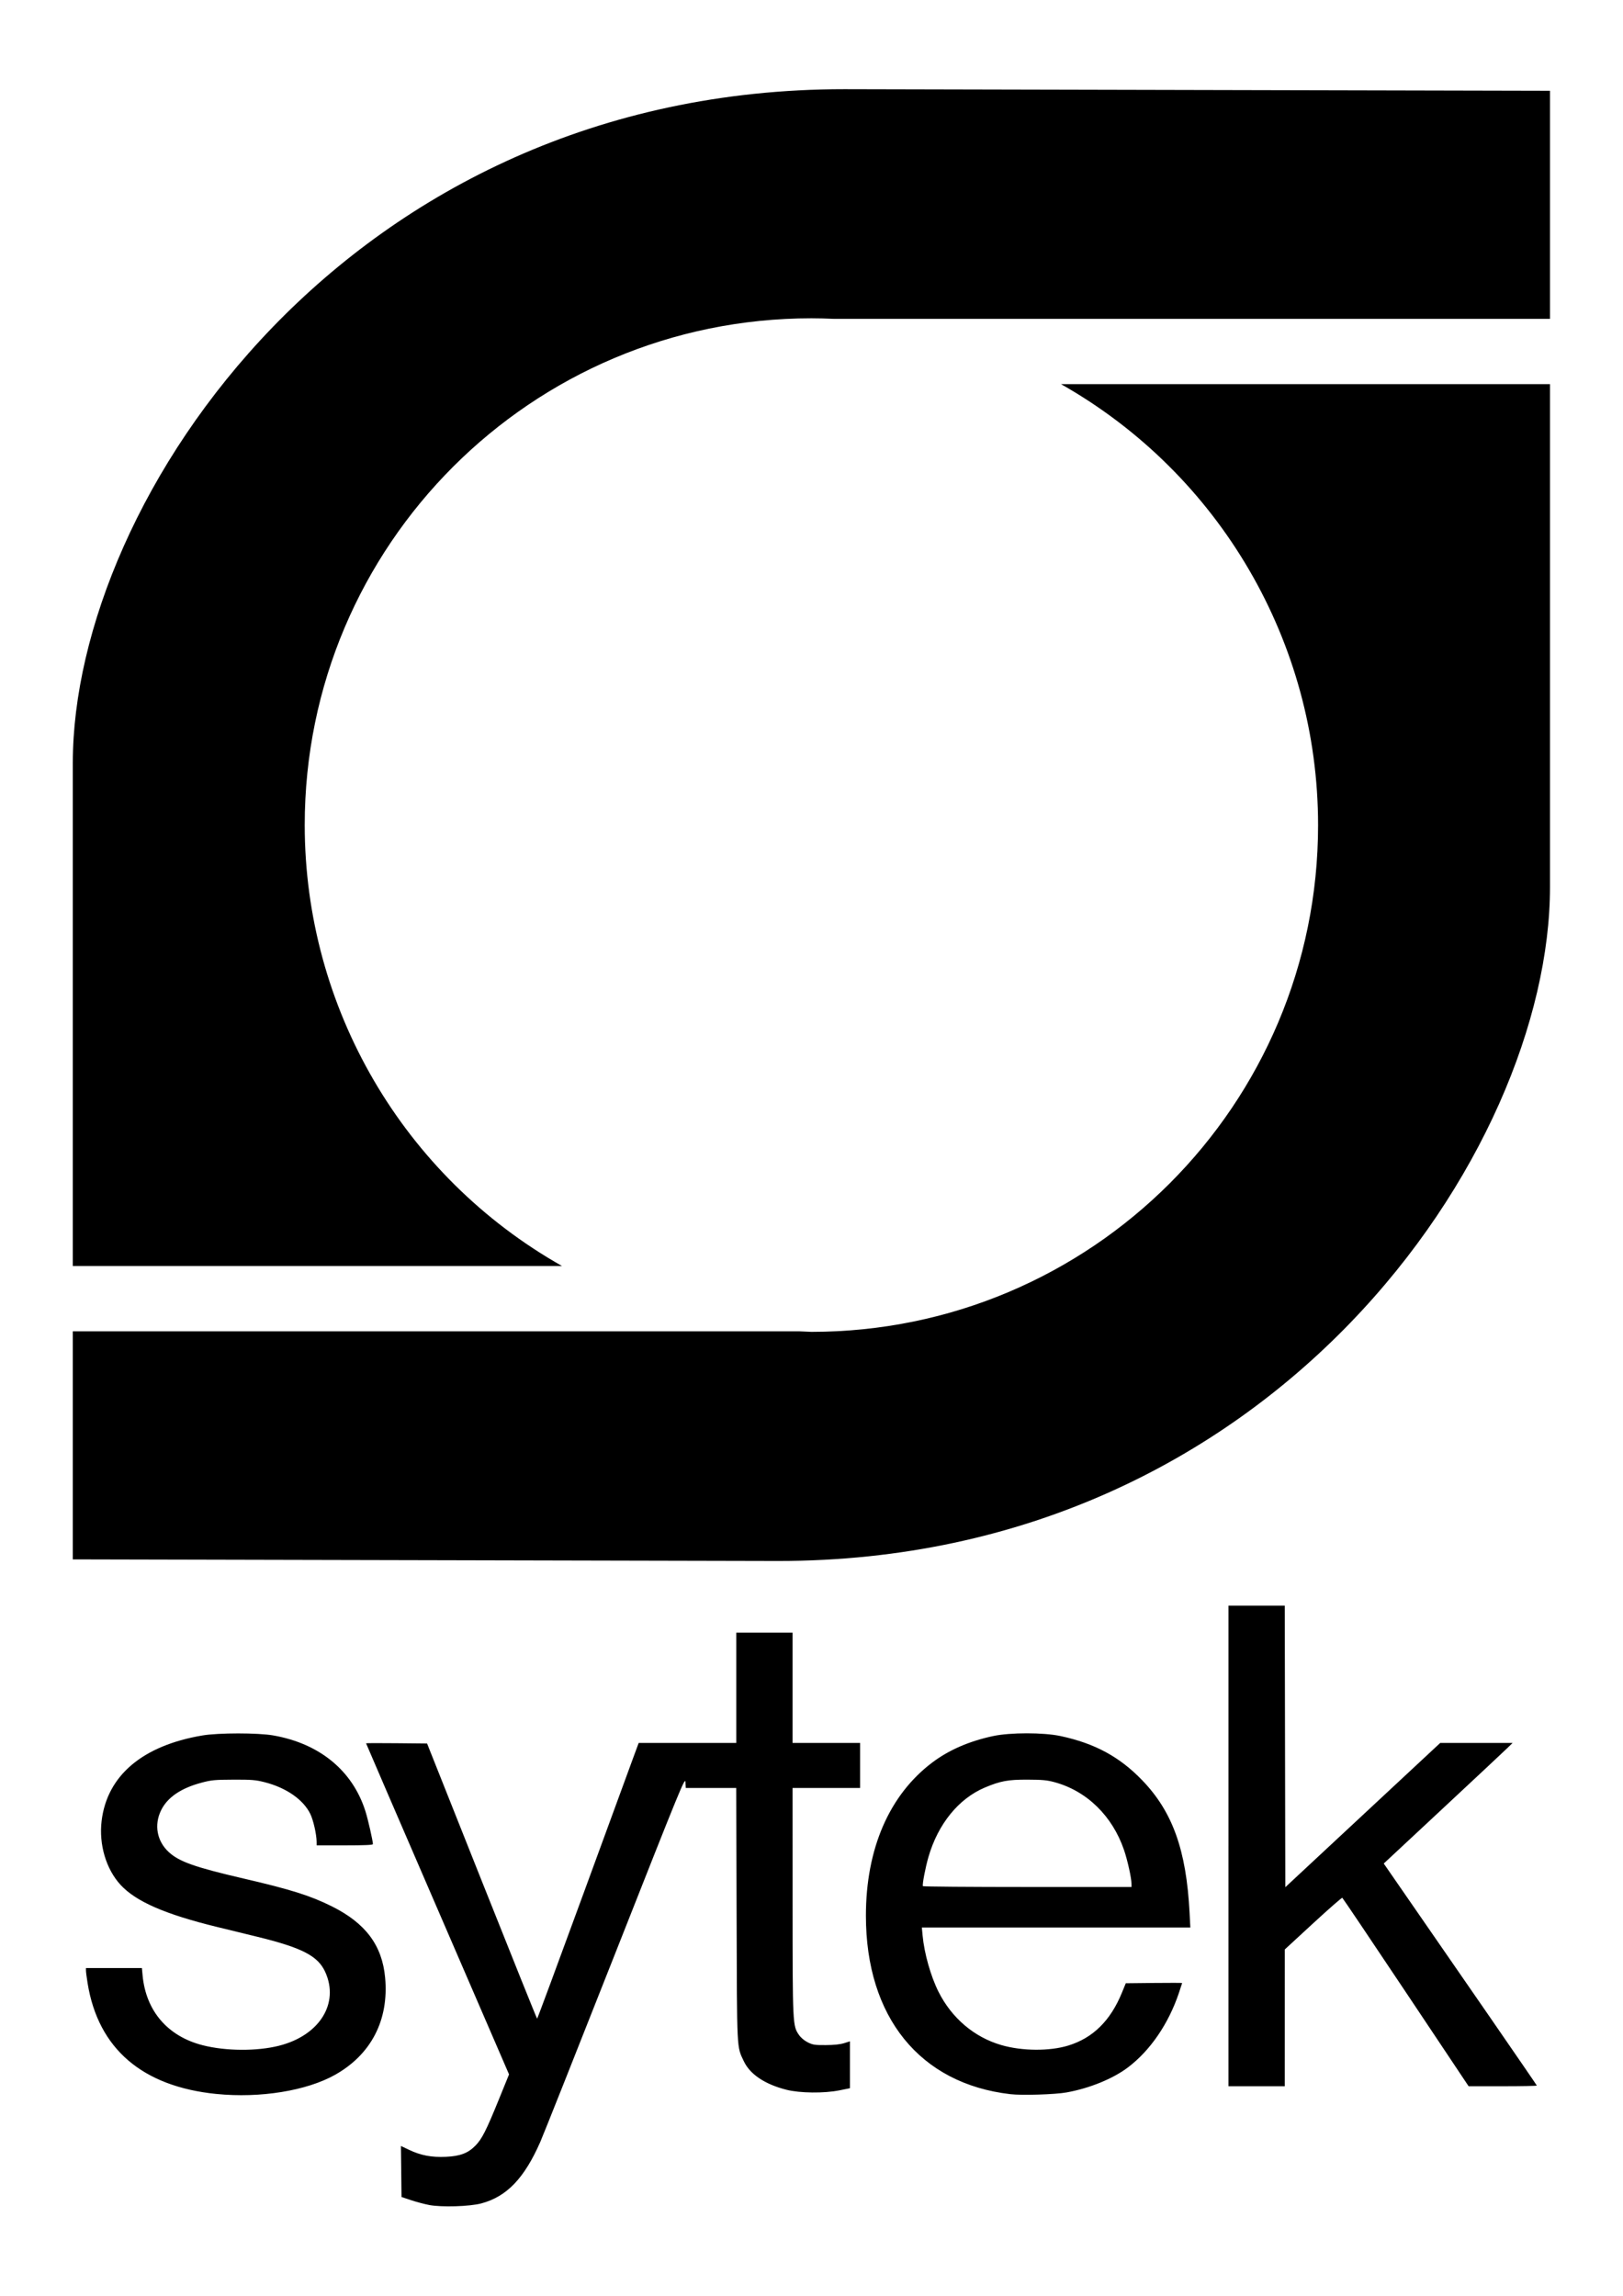
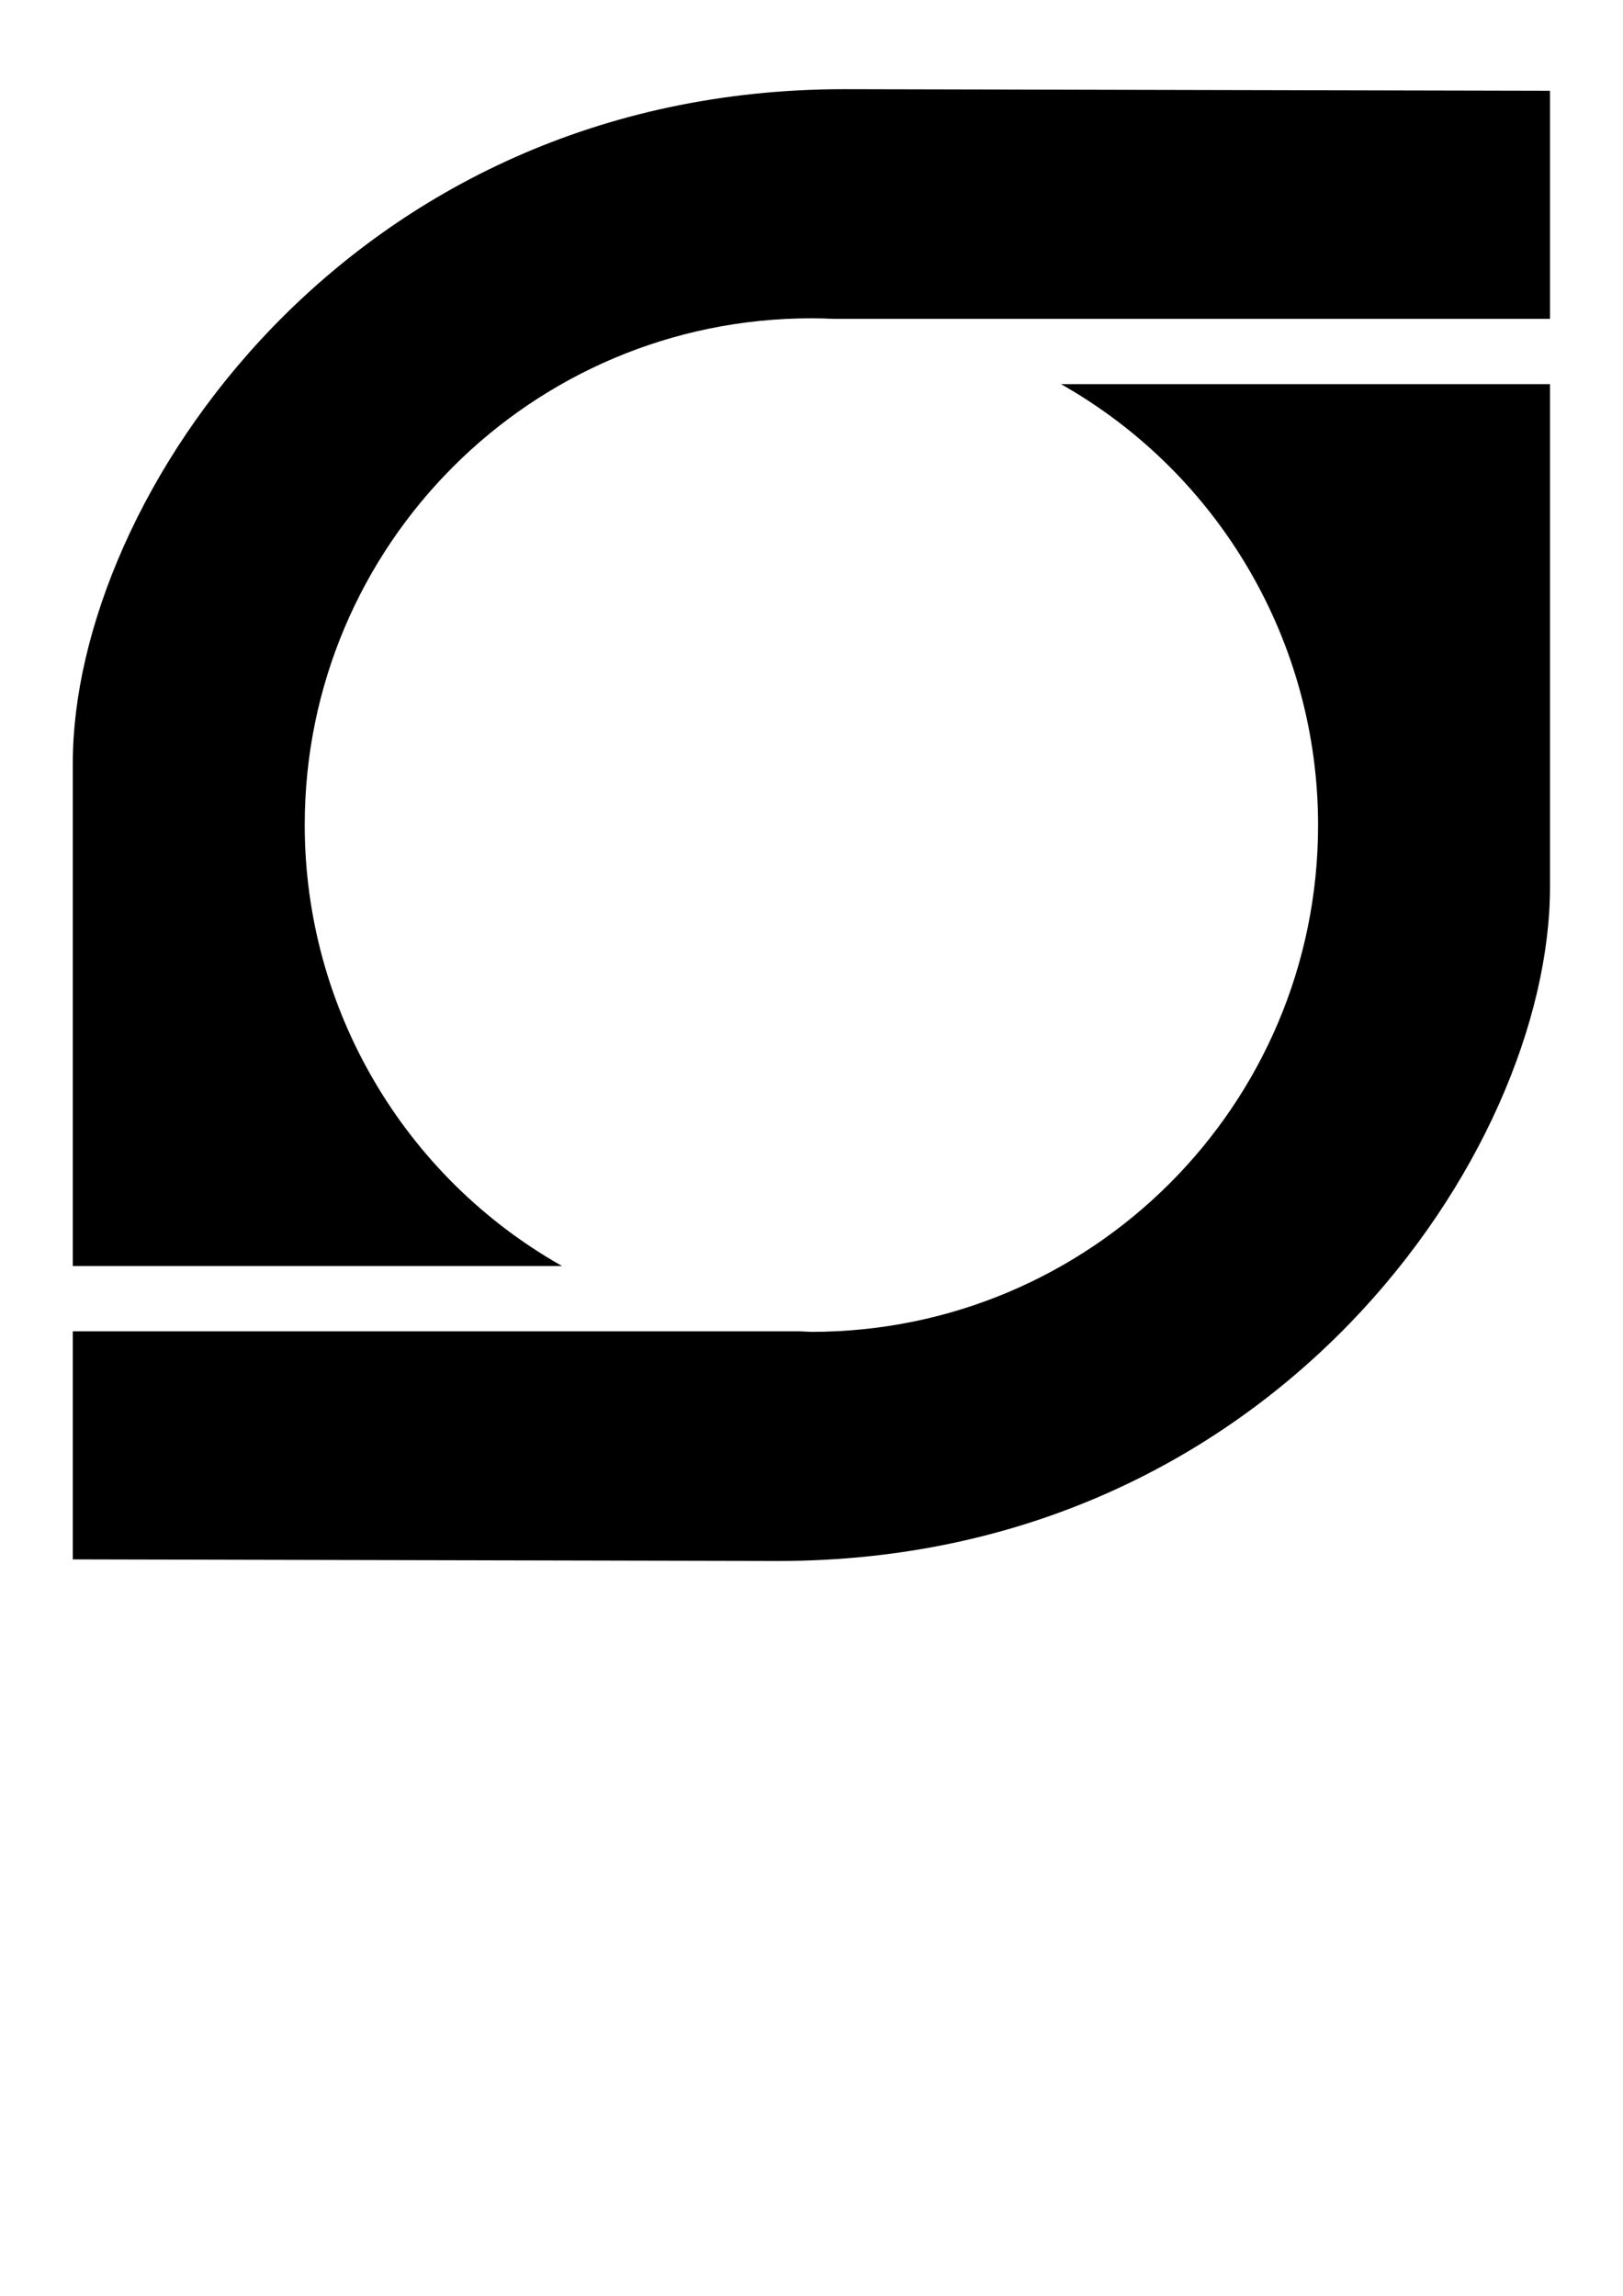
<svg xmlns="http://www.w3.org/2000/svg" width="210mm" height="297mm" viewBox="0 0 210 297" version="1.1" id="svg5" xml:space="preserve">
  <defs id="defs2" />
  <g id="layer1">
    <g id="g1275" transform="matrix(1.252,0,0,1.252,-26.678,-24.367)">
-       <path style="fill:#000000;stroke-width:0.116" d="m 65.654,247.298 c -0.48,-0.092 -1.317,-0.315 -1.861,-0.496 l -0.989,-0.328 -0.031,-2.637 -0.031,-2.637 0.849,0.403 c 1.216,0.577 2.319,0.785 3.807,0.717 1.478,-0.068 2.289,-0.378 3.059,-1.171 0.662,-0.681 1.105,-1.555 2.395,-4.727 l 1.064,-2.617 -7.388,-17.086 c -4.063,-9.397 -7.388,-17.104 -7.388,-17.126 0,-0.022 1.419,-0.027 3.153,-0.009 l 3.153,0.031 5.657,14.217 c 3.111,7.819 5.683,14.216 5.715,14.215 0.032,-8.7e-4 2.15,-5.718 4.708,-12.705 2.557,-6.987 4.906,-13.397 5.219,-14.244 l 0.569,-1.541 h 5.044 5.044 v -5.698 -5.699 h 2.907 2.907 v 5.699 5.698 h 3.489 3.489 v 2.326 2.326 h -3.489 -3.489 l 0.003,11.717 c 0.003,12.814 0.004,12.85 0.667,13.81 0.195,0.282 0.55,0.58 0.902,0.756 0.517,0.259 0.72,0.29 1.86,0.284 0.844,-0.004 1.487,-0.071 1.89,-0.197 l 0.611,-0.191 v 2.422 2.422 l -1.076,0.218 c -1.59,0.322 -4.097,0.295 -5.495,-0.06 -2.219,-0.563 -3.759,-1.593 -4.396,-2.941 -0.743,-1.57 -0.707,-0.841 -0.749,-15.185 l -0.038,-13.054 h -2.607 -2.607 l -0.035,-0.604 c -0.033,-0.572 -0.418,0.365 -7.238,17.648 -3.962,10.039 -7.454,18.823 -7.76,19.52 -1.657,3.772 -3.472,5.663 -6.108,6.364 -1.2,0.319 -4.107,0.406 -5.386,0.161 z M 43.682,235.828 C 36.015,235.06 31.459,231.147 30.363,224.39 c -0.094,-0.578 -0.171,-1.168 -0.171,-1.312 l -4.4e-4,-0.262 h 2.891 2.891 l 0.07,0.749 c 0.344,3.689 2.599,6.31 6.218,7.229 2.39,0.607 5.588,0.627 7.876,0.051 4.189,-1.055 6.268,-4.378 4.776,-7.636 -0.758,-1.657 -2.401,-2.5 -7.102,-3.646 -1.087,-0.265 -2.924,-0.713 -4.081,-0.996 -5.353,-1.308 -8.364,-2.62 -9.951,-4.334 -1.507,-1.628 -2.265,-4.184 -1.968,-6.631 0.569,-4.678 4.229,-7.776 10.417,-8.819 1.655,-0.279 5.734,-0.28 7.322,-0.003 4.794,0.839 8.202,3.644 9.525,7.838 0.27,0.855 0.772,3.064 0.772,3.394 0,0.089 -0.882,0.127 -2.907,0.127 h -2.907 l -0.004,-0.378 c -0.008,-0.765 -0.339,-2.224 -0.648,-2.862 -0.724,-1.493 -2.51,-2.73 -4.756,-3.295 -0.909,-0.229 -1.33,-0.262 -3.198,-0.255 -1.929,0.008 -2.268,0.04 -3.284,0.31 -2.136,0.568 -3.527,1.515 -4.184,2.848 -0.746,1.516 -0.439,3.192 0.794,4.329 1.071,0.987 2.7,1.563 7.72,2.728 4.898,1.137 6.9,1.767 9.123,2.873 3.49,1.736 5.206,4.03 5.513,7.369 0.401,4.367 -1.428,7.926 -5.158,10.032 -2.941,1.66 -7.754,2.44 -12.269,1.988 z m 82.042,0.019 c -9.35,-1.079 -14.927,-7.968 -14.927,-18.438 0,-6.914 2.413,-12.483 6.861,-15.832 1.719,-1.294 3.803,-2.2 6.281,-2.731 1.769,-0.379 5.207,-0.379 6.978,-4.4e-4 3.535,0.755 6.099,2.143 8.434,4.566 3.145,3.263 4.56,7.216 4.895,13.678 l 0.08,1.541 H 130.452 116.579 l 0.077,0.824 c 0.171,1.841 0.84,4.209 1.64,5.805 1.367,2.726 3.697,4.705 6.495,5.515 2.153,0.624 4.978,0.644 6.919,0.05 2.544,-0.779 4.36,-2.566 5.543,-5.458 l 0.401,-0.979 2.912,-0.031 c 1.602,-0.017 2.912,-0.014 2.912,0.006 0,0.021 -0.154,0.493 -0.342,1.049 -1.071,3.169 -2.95,5.916 -5.235,7.653 -1.556,1.183 -3.976,2.172 -6.372,2.604 -1.183,0.213 -4.595,0.318 -5.804,0.179 z m 12.517,-21.782 c -0.003,-0.559 -0.411,-2.395 -0.762,-3.428 -1.203,-3.536 -3.855,-6.125 -7.202,-7.03 -0.765,-0.207 -1.261,-0.253 -2.791,-0.258 -2.006,-0.006 -2.786,0.138 -4.392,0.814 -2.711,1.141 -4.844,3.765 -5.832,7.173 -0.323,1.114 -0.658,2.881 -0.573,3.019 0.029,0.048 4.891,0.087 10.804,0.087 h 10.751 l -0.001,-0.378 z m 10.028,-3.867 v -24.829 h 2.907 2.907 l 0.029,14.547 0.029,14.547 8.004,-7.453 8.005,-7.453 h 3.74 3.74 l -0.58,0.565 c -0.319,0.311 -3.315,3.114 -6.658,6.23 l -6.078,5.665 0.216,0.311 c 7.985,11.53 15.604,22.581 15.604,22.632 0,0.037 -1.586,0.067 -3.525,0.067 h -3.525 l -6.48,-9.706 c -3.564,-5.338 -6.522,-9.732 -6.573,-9.763 -0.051,-0.032 -1.41,1.157 -3.02,2.641 l -2.927,2.698 -0.001,7.065 -10e-4,7.065 h -2.907 -2.907 V 210.198 Z" id="path314" />
      <path id="path490-3" style="fill:#000000;stroke:none;stroke-width:1;stroke-linecap:square;stroke-opacity:1" d="m 108.582,28.678 c -51.243,-5e-4 -79.75,42.354 -79.75,69.63 v 51.968 h 50.558 c -16.425,-9.287 -26.583,-26.692 -26.59,-45.561 -2e-6,-28.919 23.444,-52.363 52.363,-52.363 0.755,0.002 1.509,0.02 2.263,0.055 h 74.069 V 28.842 Z m 72.913,30.478 h -50.532 c 16.414,9.294 26.561,26.697 26.564,45.56 0,28.919 -23.444,52.363 -52.363,52.363 -0.419,-0.013 -0.838,-0.032 -1.256,-0.055 H 28.832 v 23.566 l 72.913,0.164 c 51.243,5.2e-4 79.75,-42.353 79.75,-69.63 z" />
    </g>
  </g>
</svg>